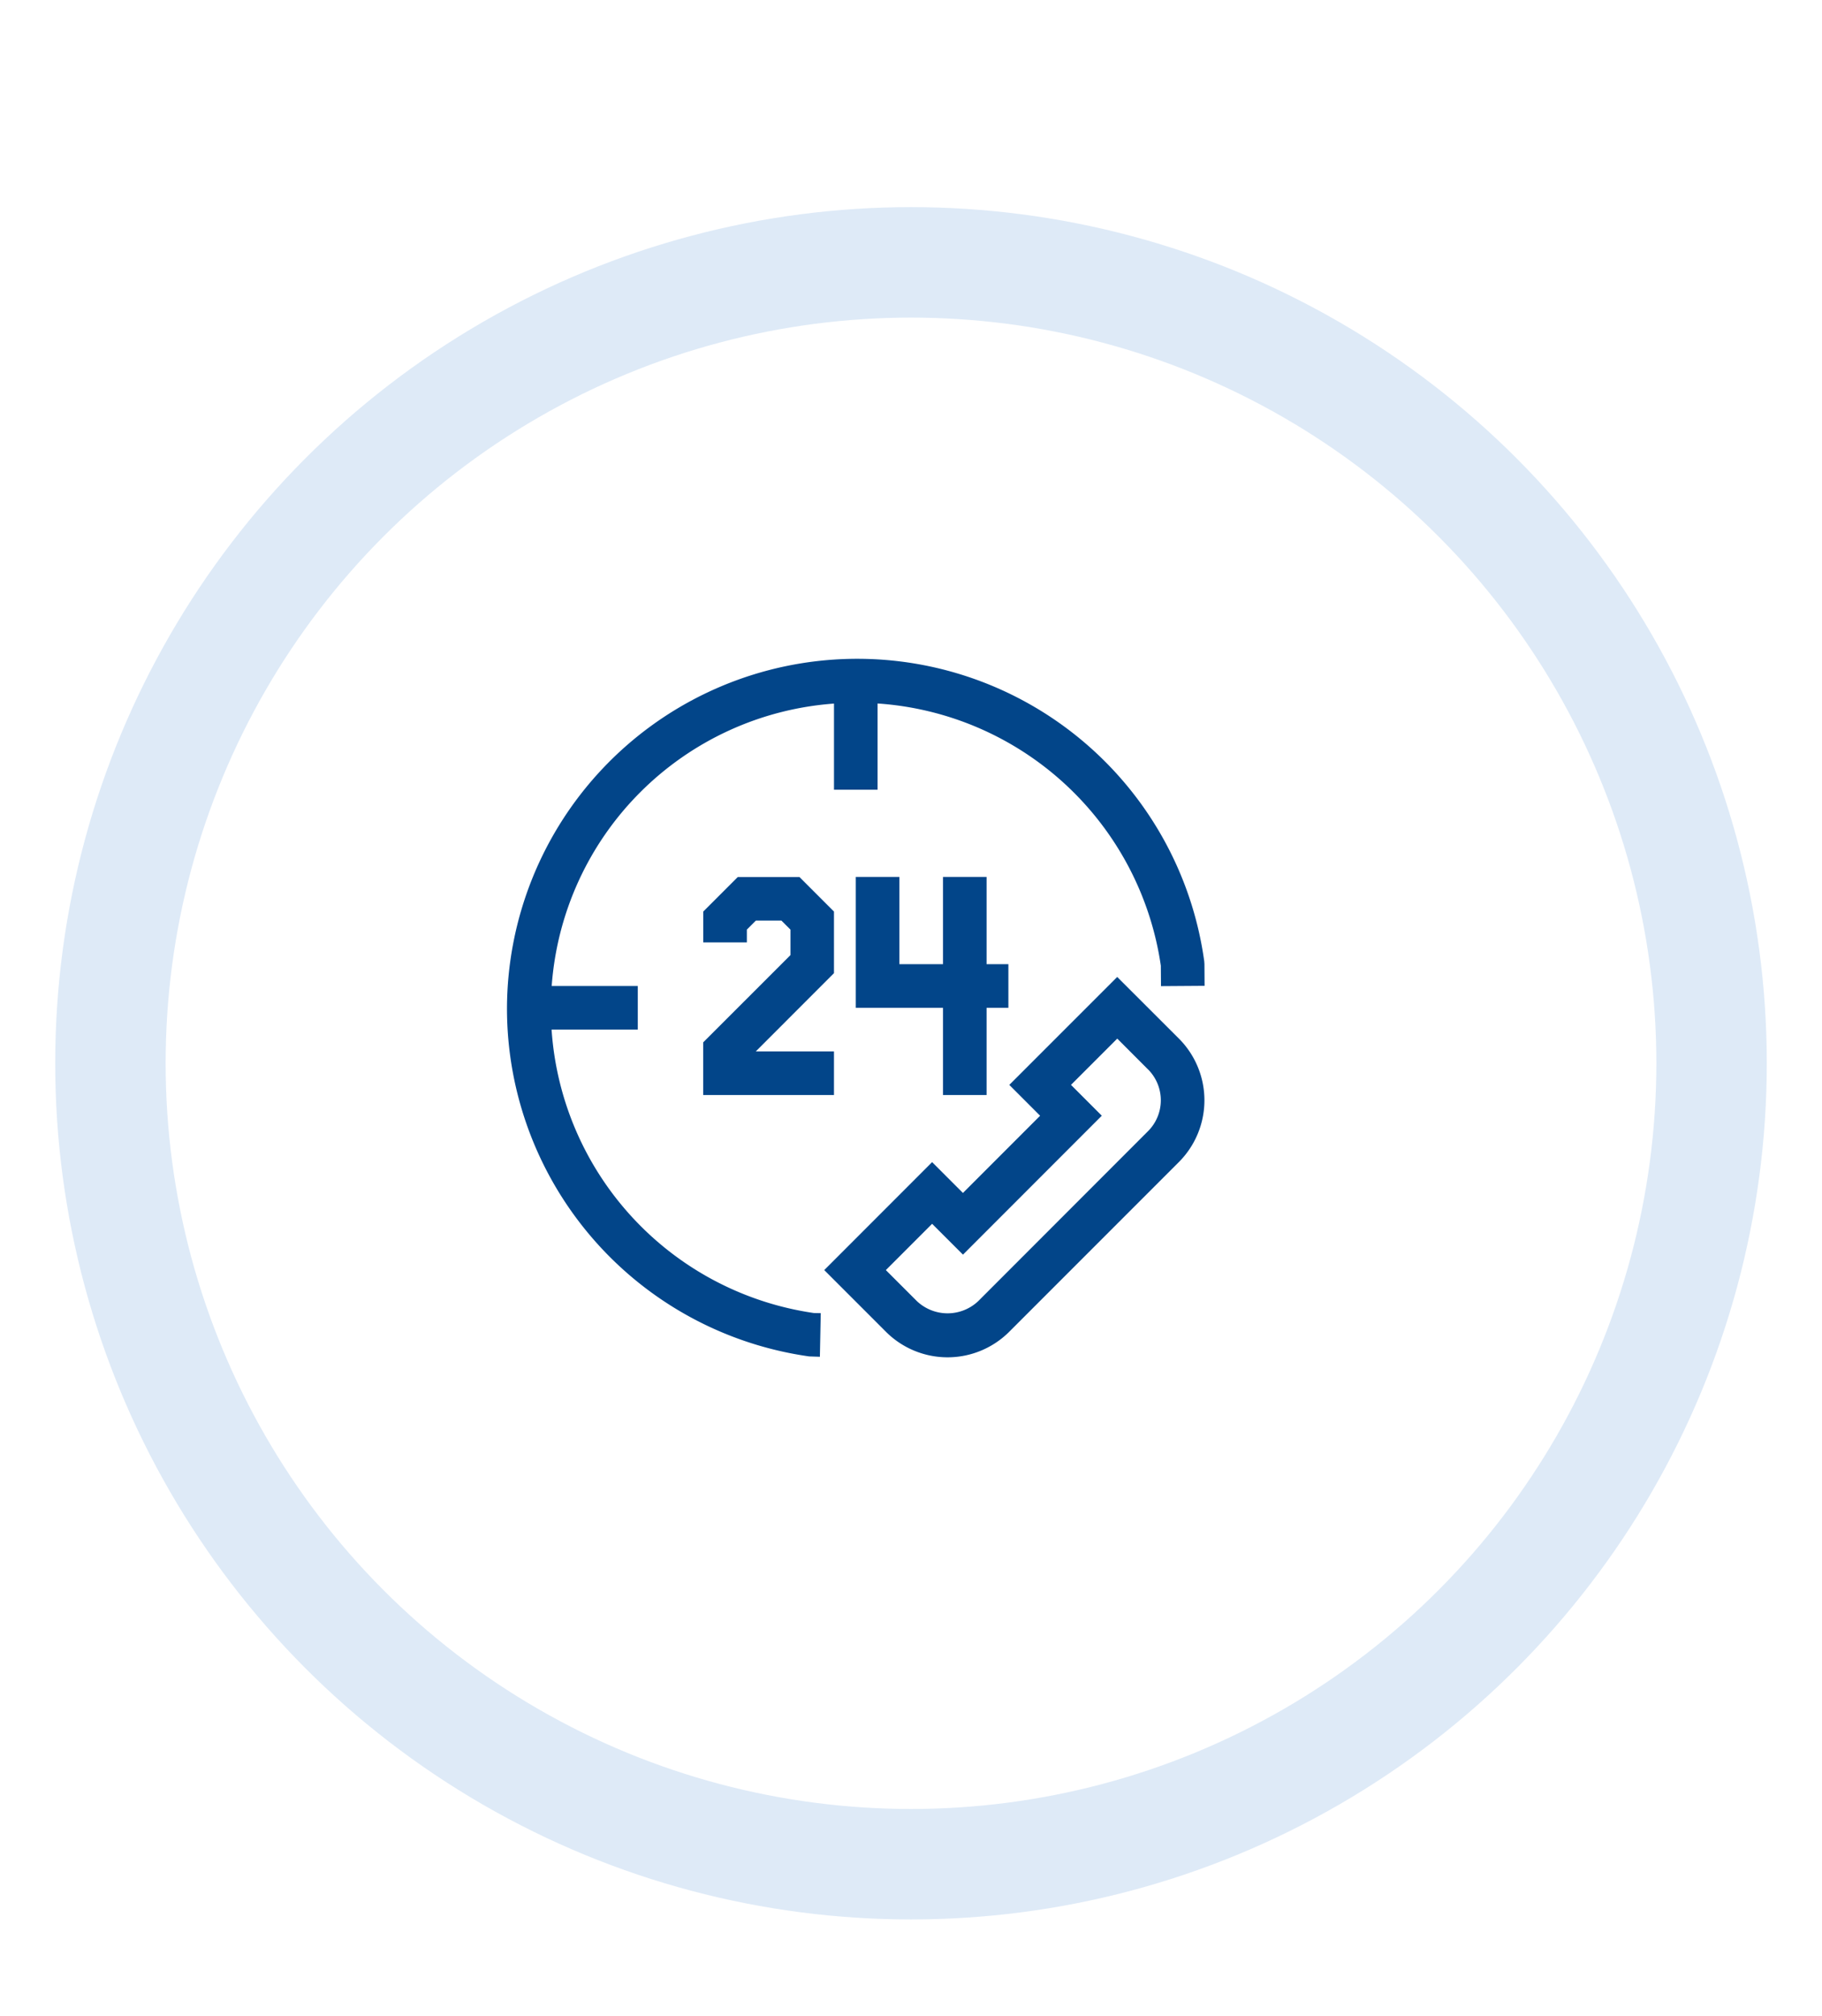
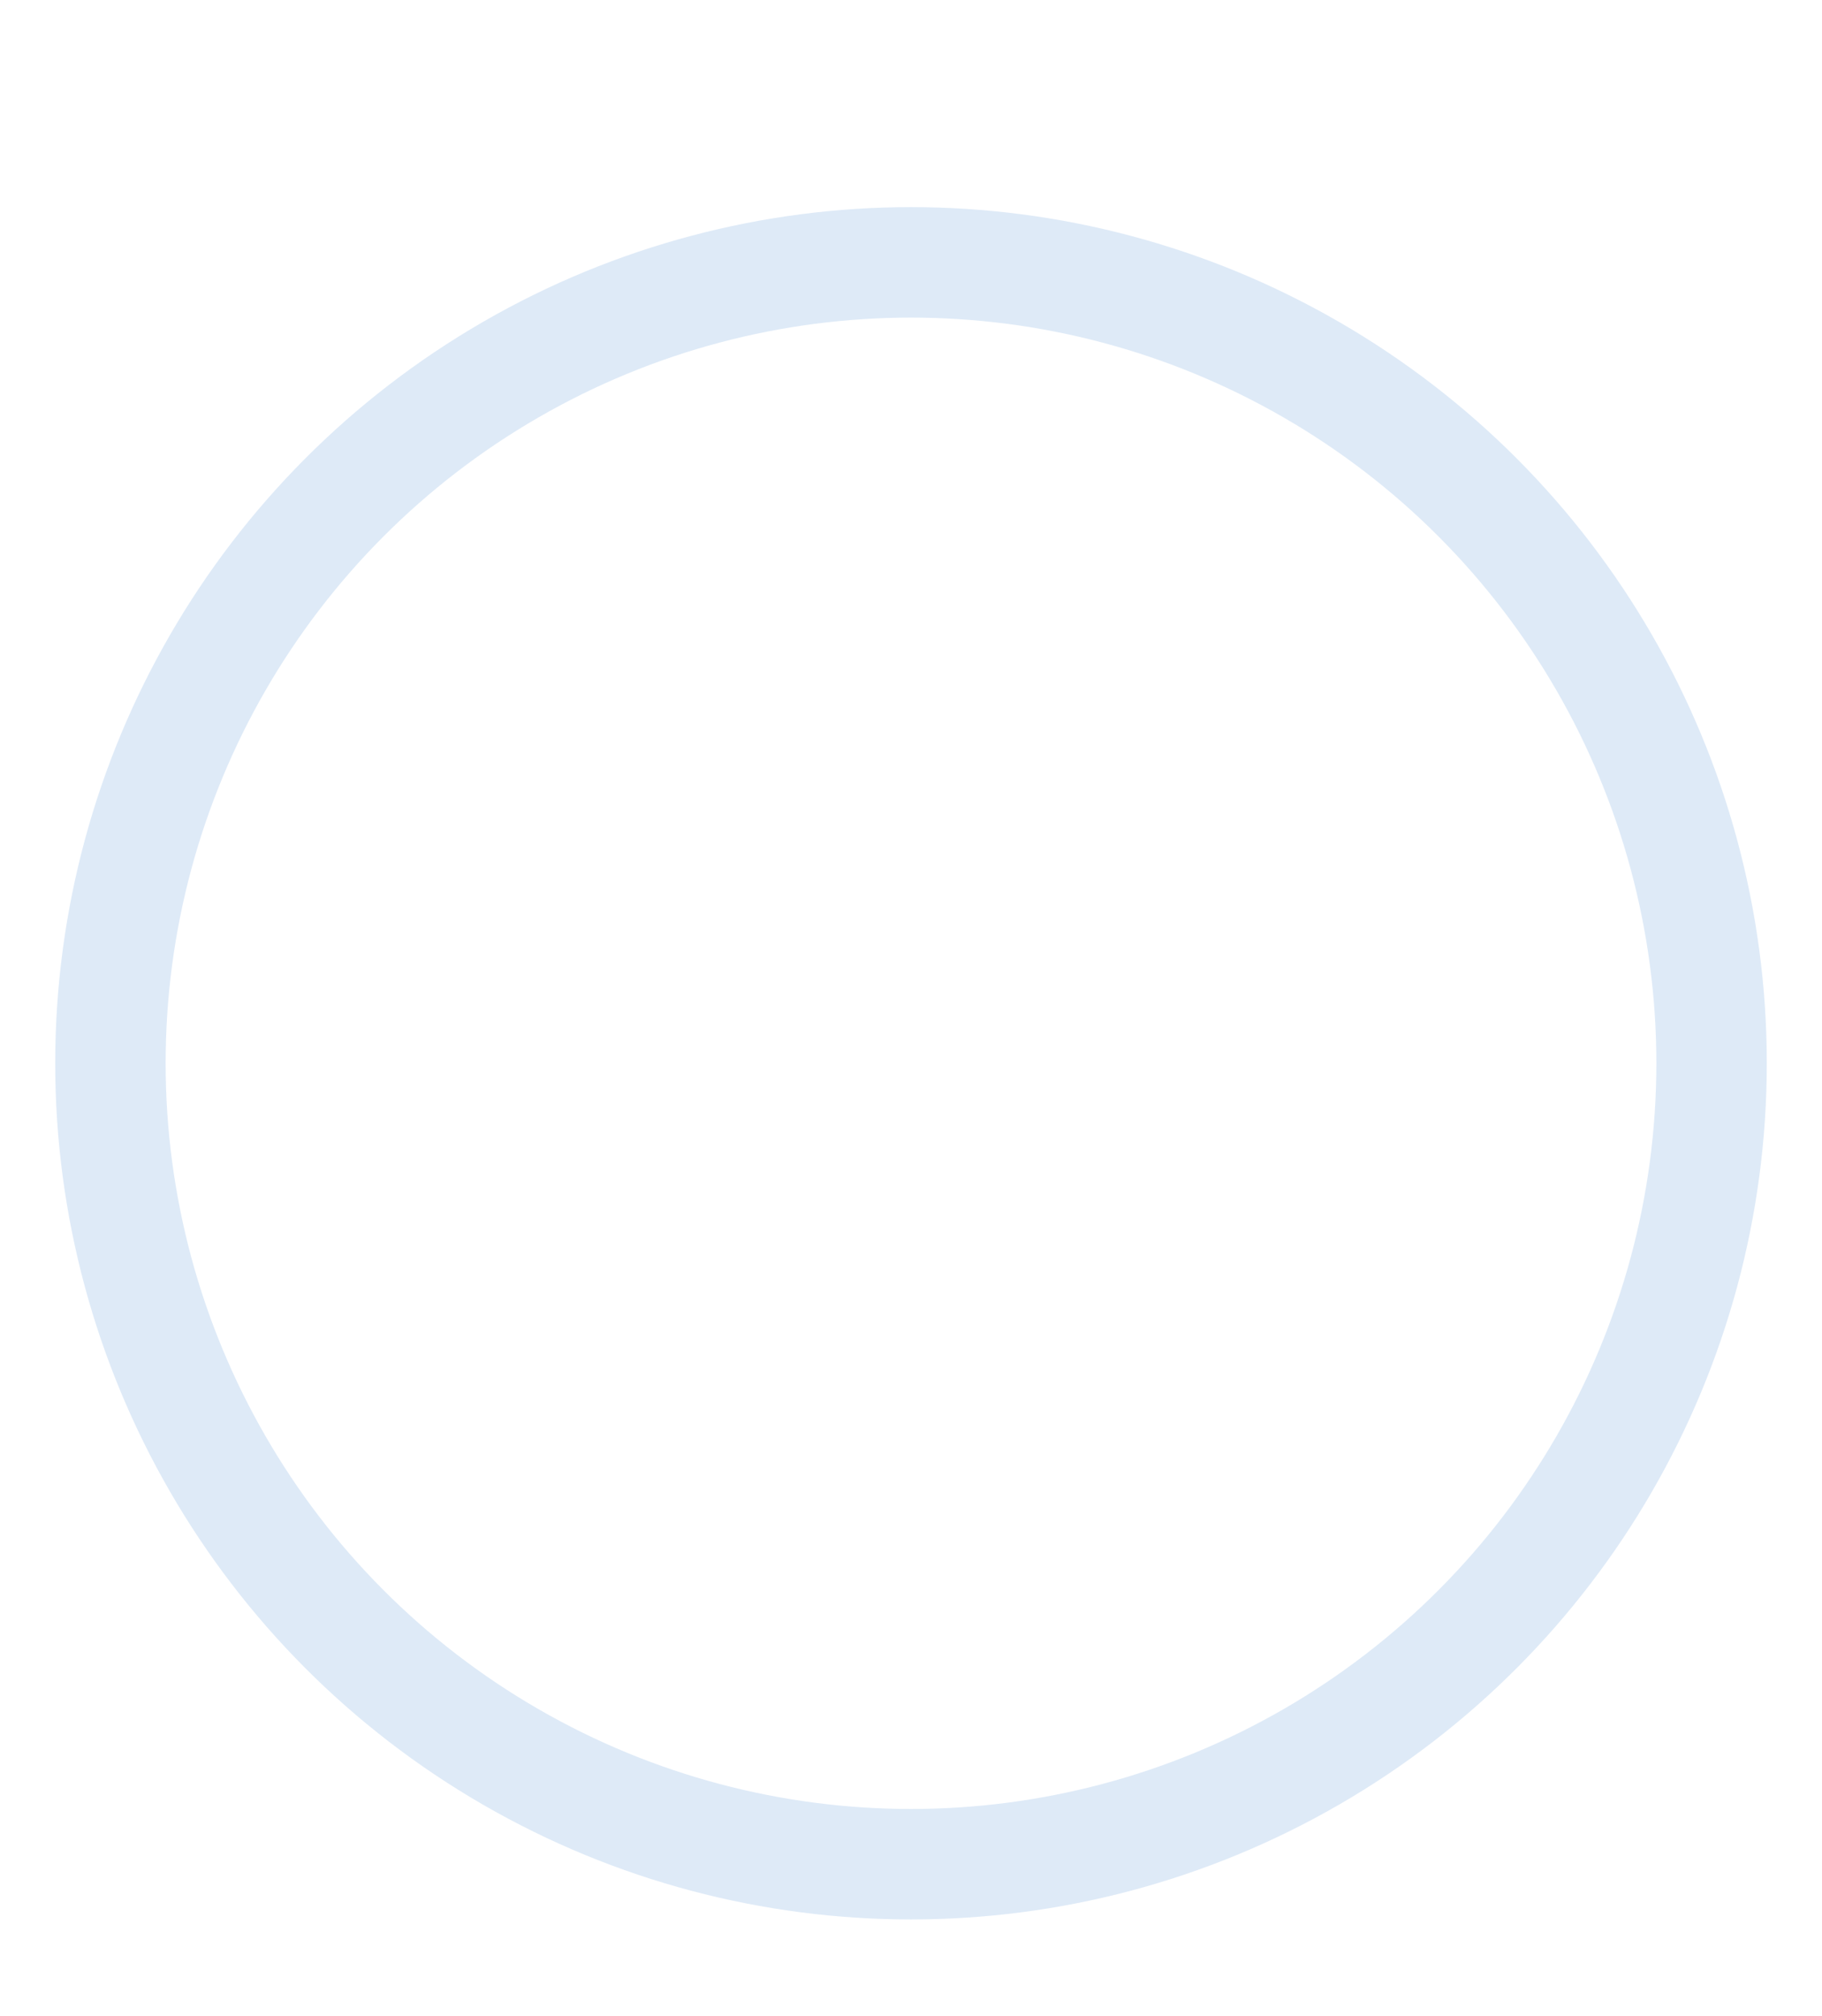
<svg xmlns="http://www.w3.org/2000/svg" width="132" height="146" viewBox="0 0 132 146">
  <defs>
    <filter id="Ellipse_263" x="-5" y="6" width="142" height="142" filterUnits="userSpaceOnUse">
      <feOffset dx="4" dy="4" input="SourceAlpha" />
      <feGaussianBlur stdDeviation="3" result="blur" />
      <feFlood flood-opacity="0.161" />
      <feComposite operator="in" in2="blur" />
      <feComposite in="SourceGraphic" />
    </filter>
    <clipPath id="clip-Zeichenfläche_11">
      <rect width="132" height="146" />
    </clipPath>
  </defs>
  <g id="Zeichenfläche_11" data-name="Zeichenfläche – 11" clip-path="url(#clip-Zeichenfläche_11)">
    <g transform="matrix(1, 0, 0, 1, 0, 0)" filter="url(#Ellipse_263)">
      <g id="Ellipse_263-2" data-name="Ellipse 263" transform="translate(0 11)" fill="#fff" stroke="#deeaf7" stroke-width="8">
-         <circle cx="62" cy="62" r="62" stroke="none" />
        <circle cx="62" cy="62" r="58" fill="none" />
      </g>
    </g>
-     <path id="_24-stunden" data-name="24-stunden" d="M0,25.27A25.377,25.377,0,0,1,50.515,21.9l.014.2.011,1.579-3.159.022-.011-1.478A22.252,22.252,0,0,0,26.849,3.232V9.477H23.691V3.239A22.113,22.113,0,0,0,3.239,23.691H9.476V26.85H3.231a22.251,22.251,0,0,0,19,20.523l.5.009-.062,3.159-.77-.025A25.446,25.446,0,0,1,0,25.27ZM48.68,36.437,36.386,48.73a6.317,6.317,0,0,1-8.933,0l-4.468-4.467L30.8,36.445l2.233,2.233,5.591-5.592-2.232-2.233,7.818-7.817L48.68,27.5A6.327,6.327,0,0,1,48.68,36.437Zm-2.233-6.7L44.213,27.5l-3.352,3.351,2.232,2.233L33.036,43.145,30.8,40.912l-3.352,3.352L29.686,46.5a3.236,3.236,0,0,0,4.467,0L46.446,34.2a3.164,3.164,0,0,0,0-4.467ZM14.214,27.774v3.813H23.69V28.429H18.025l5.665-5.668V18.3l-2.5-2.5H16.719l-2.5,2.5v2.233h3.159v-.925l.654-.654h1.851l.654.654v1.846ZM25.27,15.794V25.27h6.317v6.317h3.159V25.27h1.579V22.112H34.746V15.794H31.587v6.317H28.429V15.794Z" transform="translate(36.73 47.712)" fill="#024589" />
  </g>
</svg>